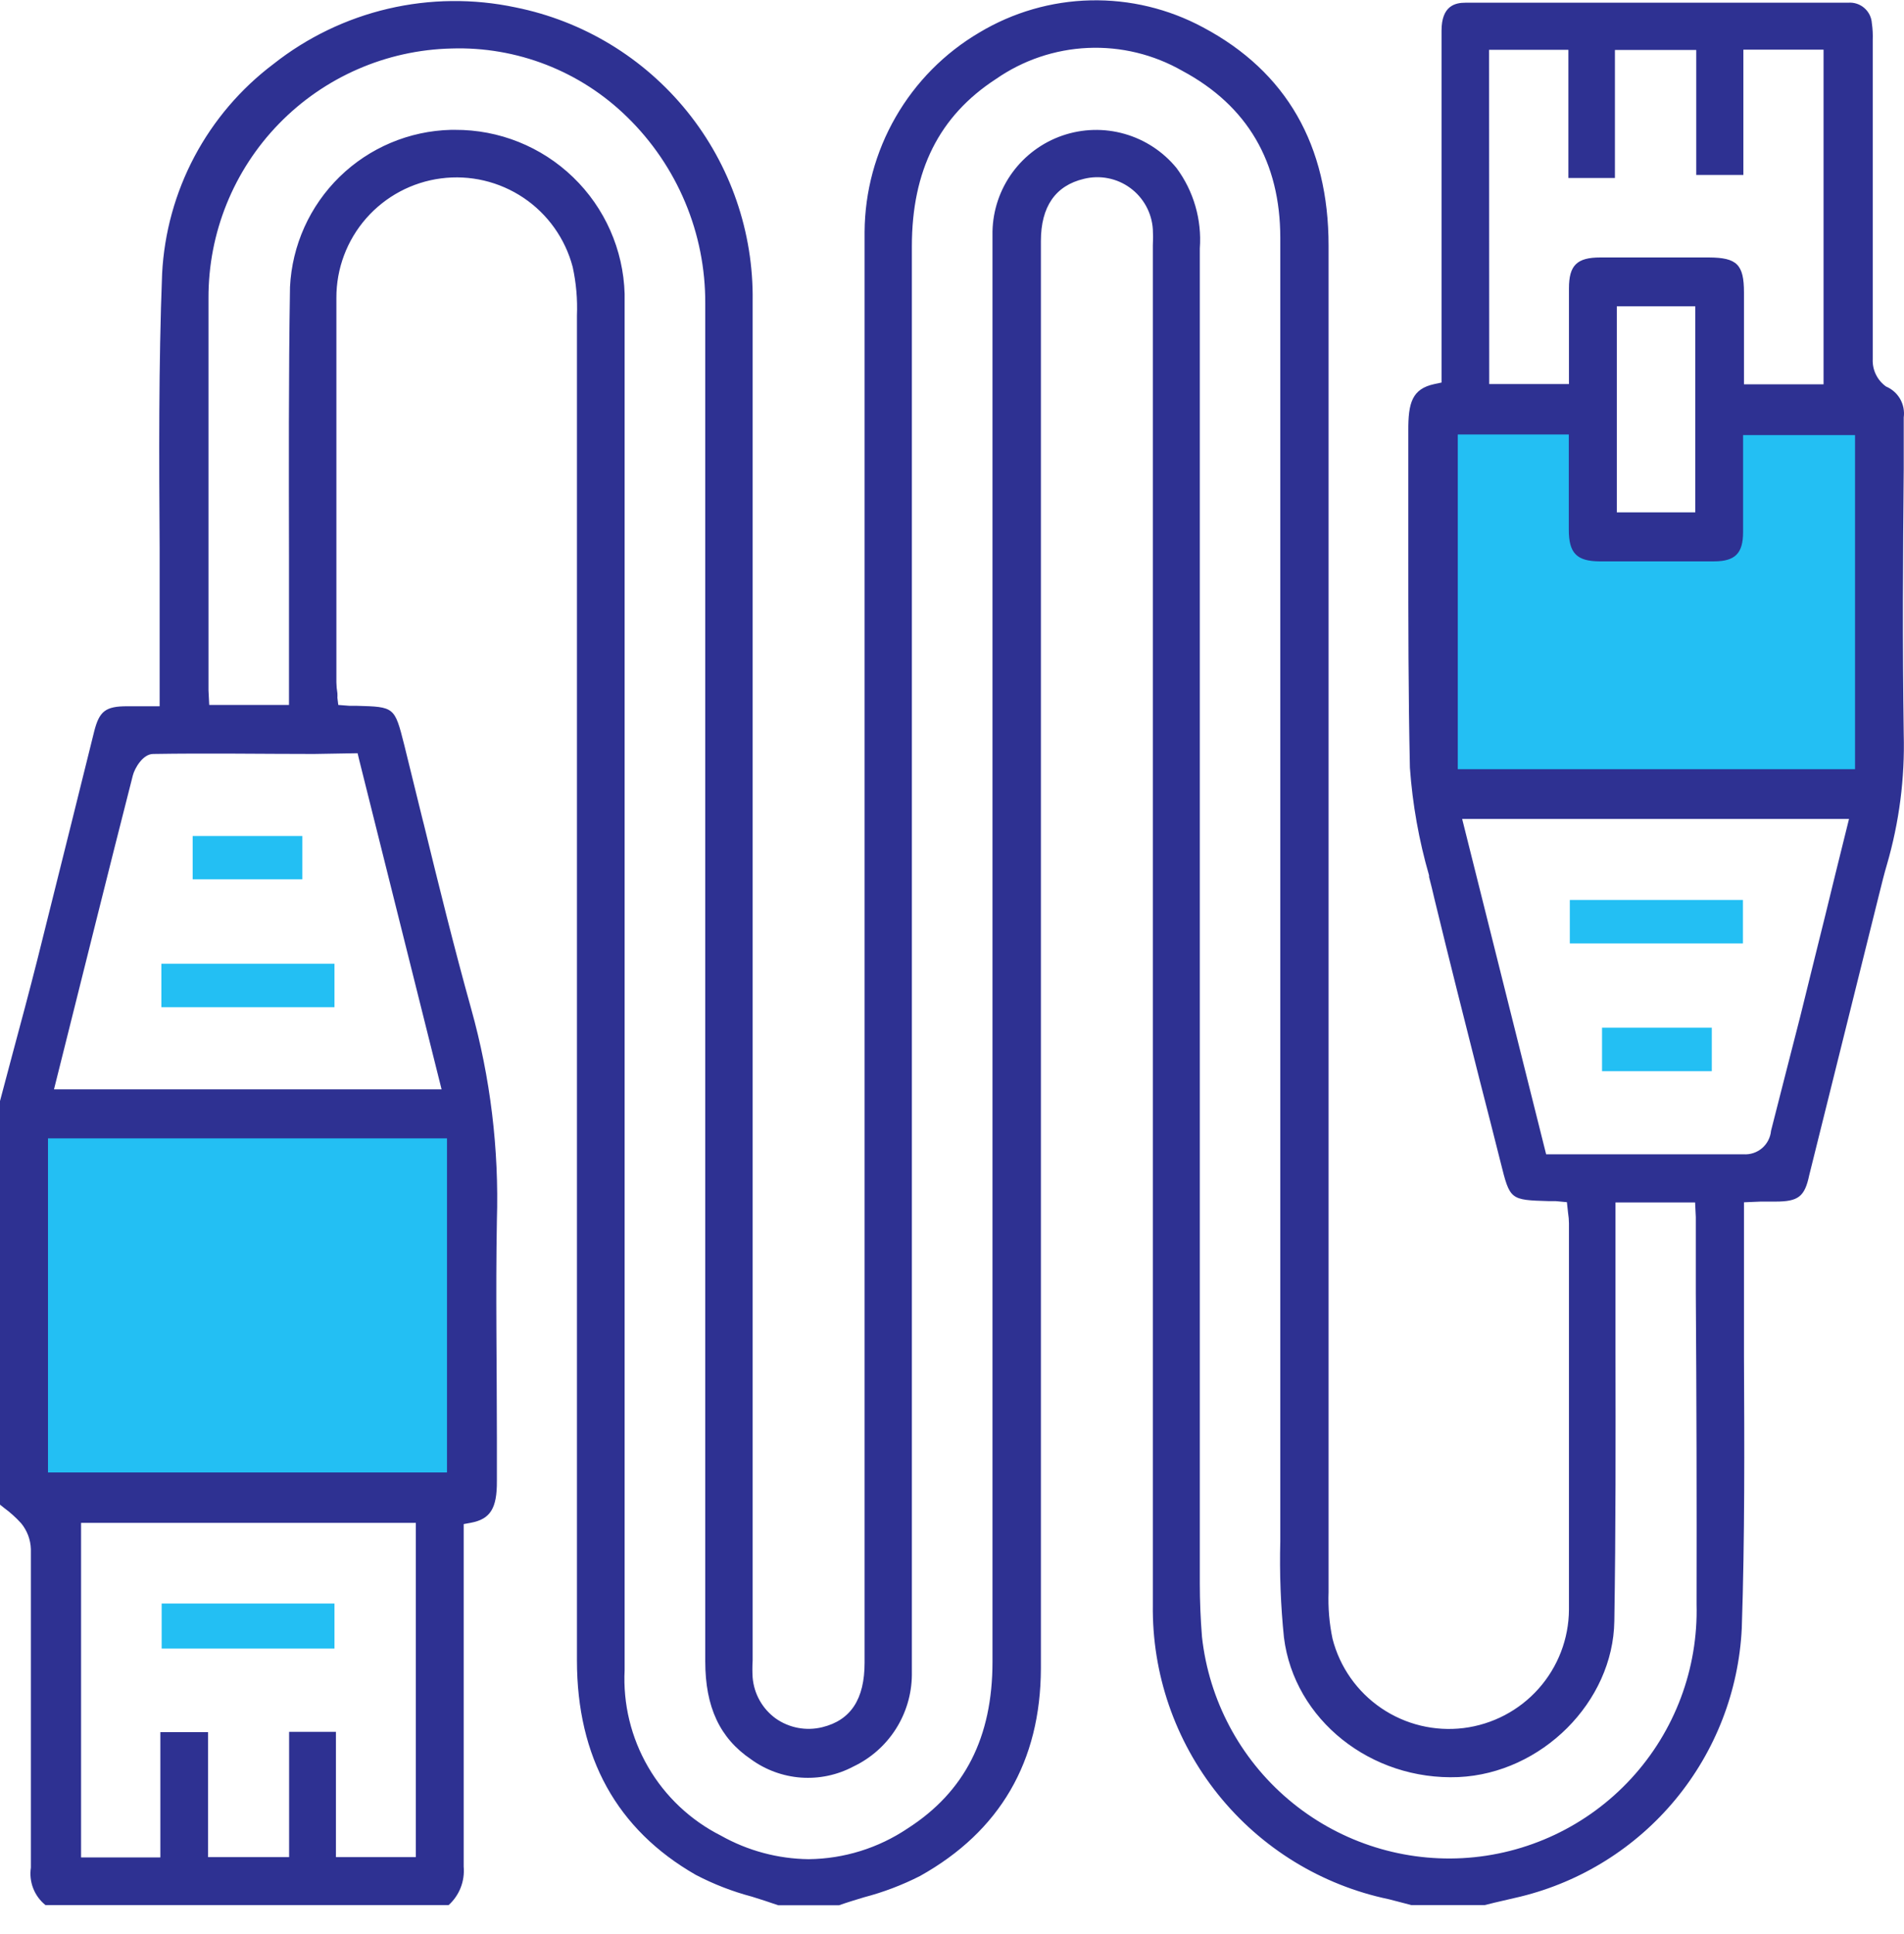
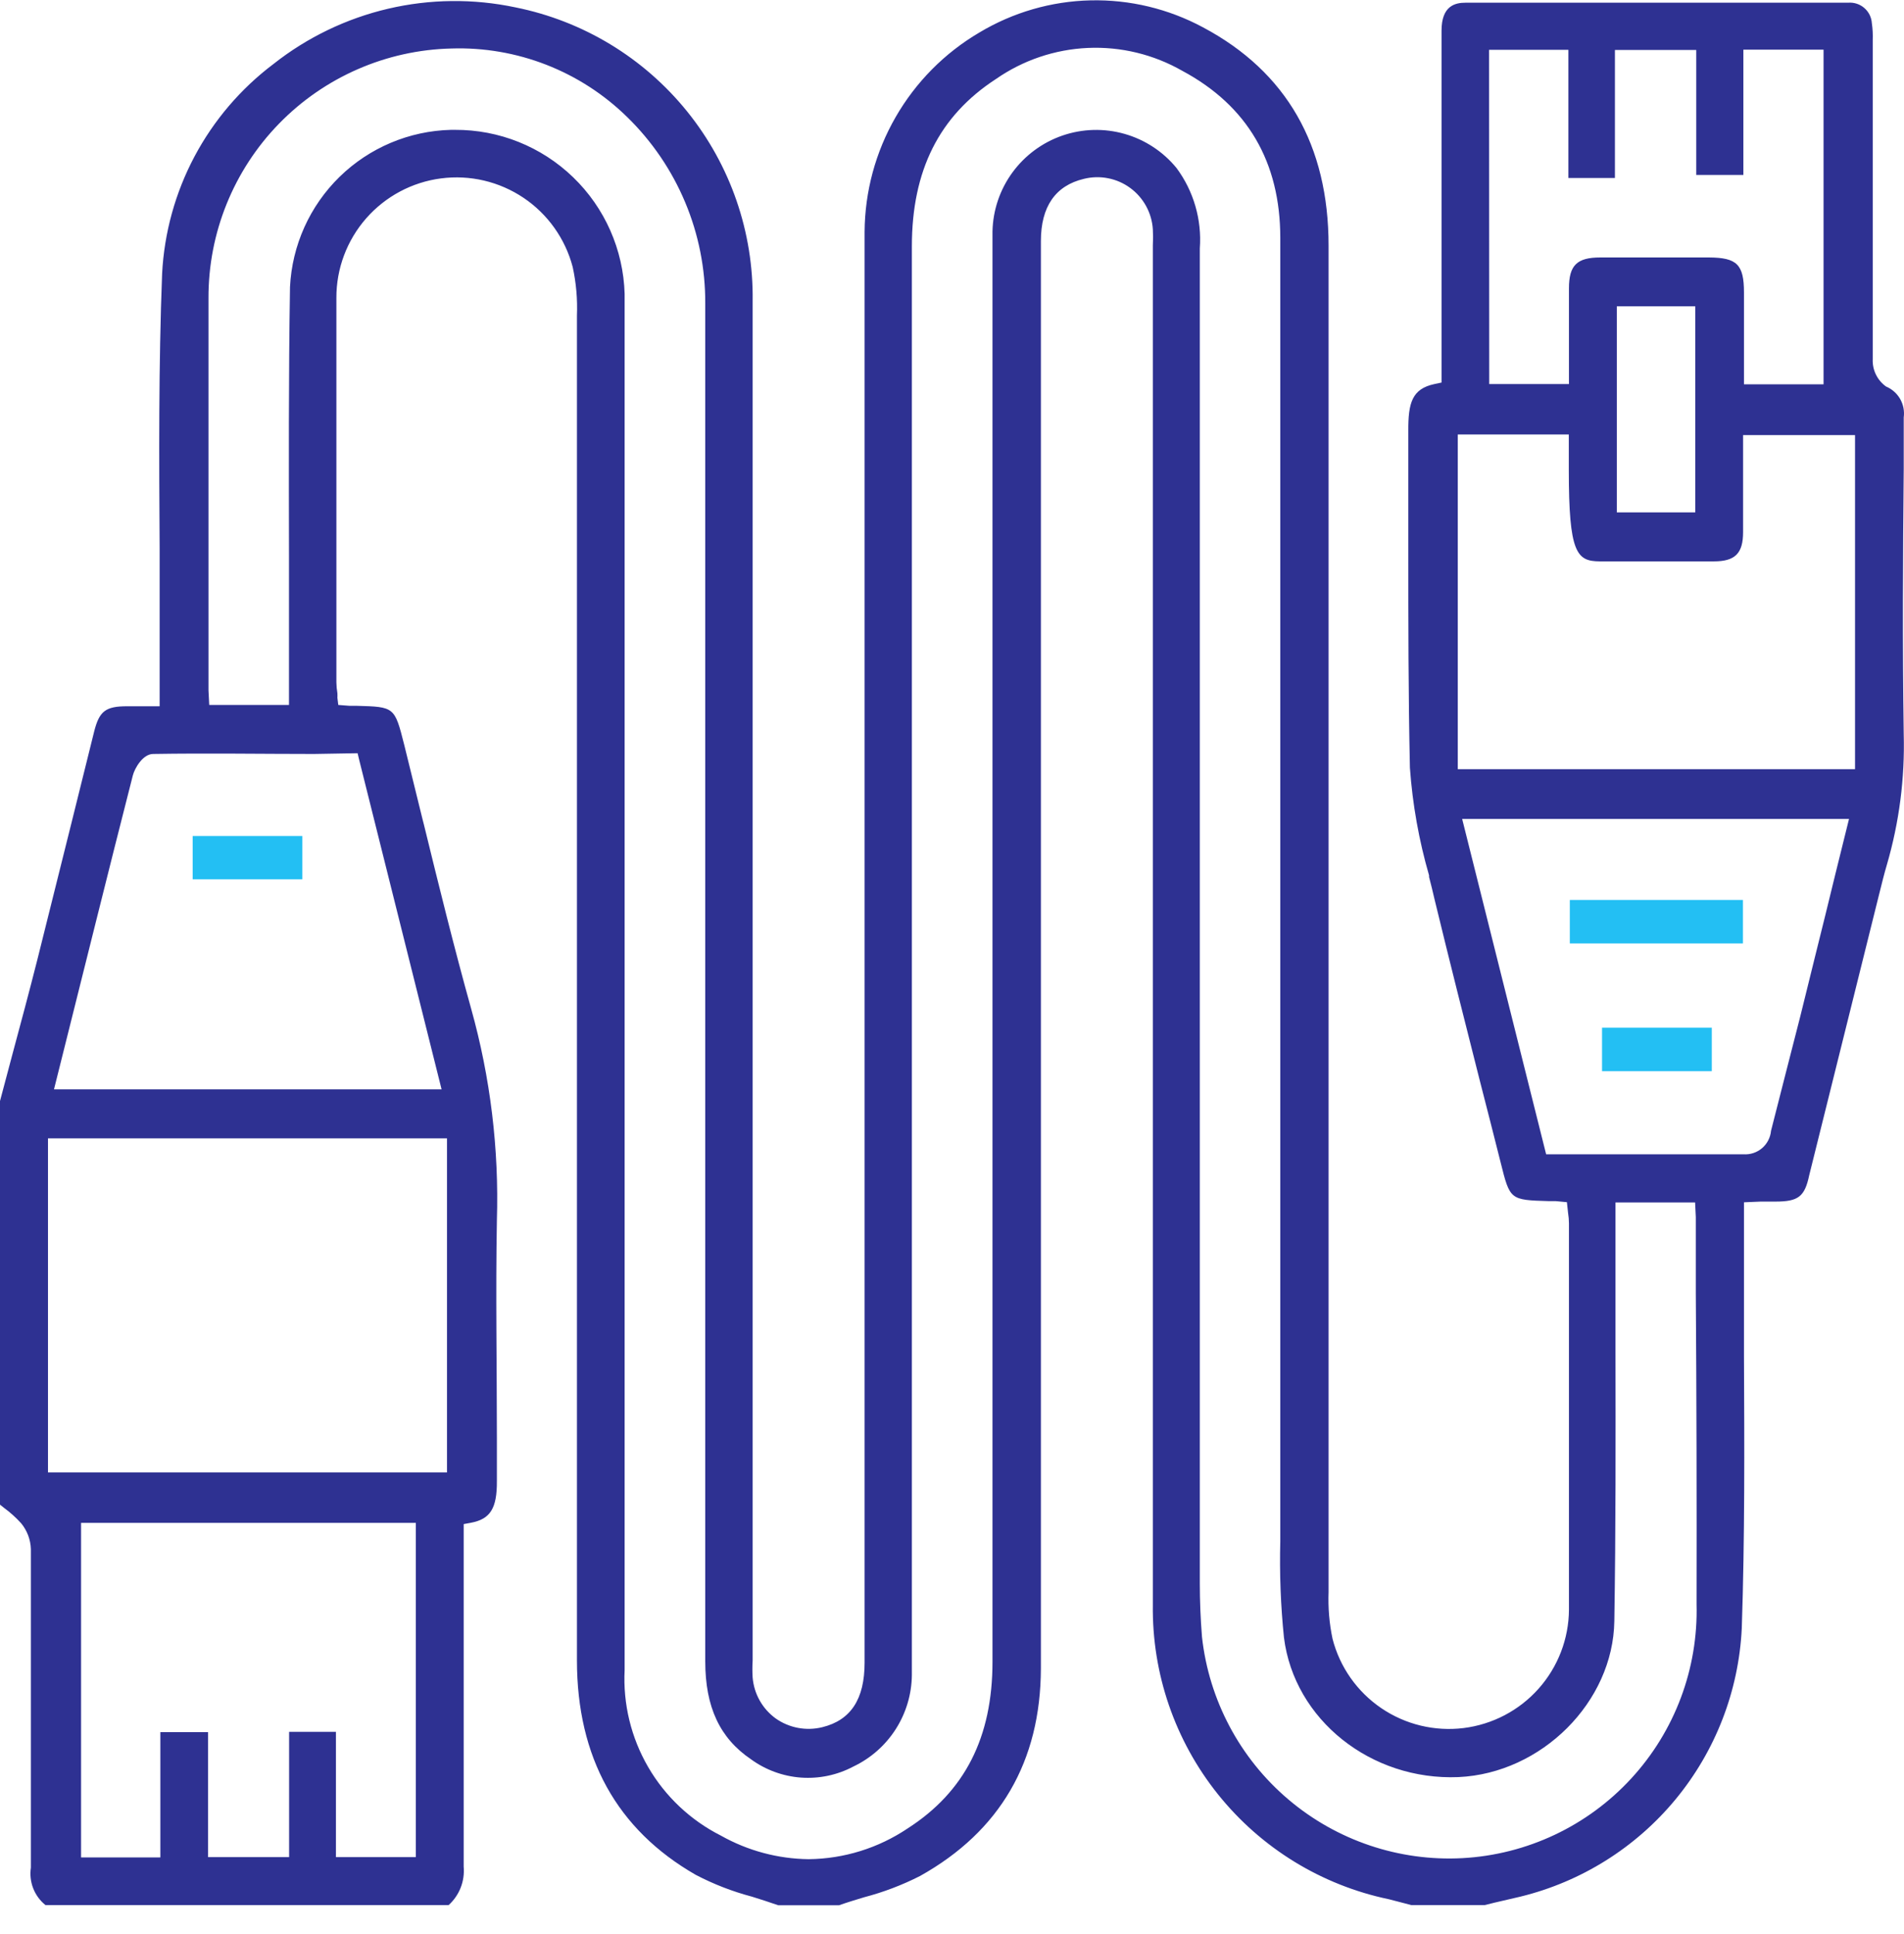
<svg xmlns="http://www.w3.org/2000/svg" width="64" height="65" viewBox="0 0 64 65" fill="none">
-   <path d="M11.243 53.892H5.434V55.406H11.243V53.892Z" fill="#23BFF3" />
-   <path d="M11.243 32.39H5.424V33.851H11.243V32.39Z" fill="#23BFF3" />
  <path d="M10.161 28.097H6.477V29.553H10.161V28.097Z" fill="#23BFF3" />
  <path d="M58.586 30.246H52.767V31.707H58.586V30.246Z" fill="#23BFF3" />
  <path d="M57.539 34.54H53.85V36.001H57.539V34.54Z" fill="#23BFF3" />
-   <rect x="0.974" y="37.285" width="14.326" height="13.371" fill="#23BFF3" />
-   <path fill-rule="evenodd" clip-rule="evenodd" d="M53.505 13.407H48.729V26.779H63.055V13.407H58.281V17.227H53.505V13.407Z" fill="#23BFF3" />
-   <path d="M59.186 40.383C59.368 40.383 59.531 40.383 59.678 40.383C60.445 40.383 60.662 40.221 60.814 39.498L63.175 30.011C63.254 29.696 63.332 29.372 63.426 29.057C63.839 27.636 64.03 26.16 63.991 24.68C63.947 21.68 63.962 18.67 63.991 15.754V14.028C64.02 13.814 63.977 13.596 63.87 13.408C63.762 13.221 63.596 13.074 63.396 12.99C63.251 12.886 63.134 12.748 63.056 12.587C62.977 12.427 62.941 12.249 62.949 12.071C62.949 9.389 62.949 6.71 62.949 4.035V1.35C62.956 1.159 62.947 0.968 62.919 0.779C62.913 0.681 62.887 0.586 62.844 0.498C62.8 0.41 62.739 0.332 62.665 0.268C62.591 0.204 62.505 0.155 62.412 0.125C62.318 0.094 62.22 0.083 62.122 0.091C57.834 0.091 53.547 0.091 49.261 0.091C48.917 0.091 48.455 0.189 48.455 1.03V12.857L48.218 12.907C47.461 13.069 47.333 13.541 47.338 14.48C47.338 15.793 47.338 17.126 47.338 18.415V18.474C47.338 20.874 47.338 23.357 47.392 25.806C47.479 27.03 47.695 28.242 48.036 29.421V29.475C48.1 29.731 48.164 29.967 48.223 30.237C48.715 32.268 49.237 34.329 49.743 36.325C49.979 37.24 50.212 38.155 50.442 39.07C50.756 40.329 50.756 40.329 52.065 40.368H52.296L52.669 40.403L52.709 40.771C52.727 40.883 52.737 40.997 52.738 41.111V44.43C52.738 47.65 52.738 50.871 52.738 54.094C52.733 55.075 52.37 56.02 51.718 56.753C51.066 57.486 50.17 57.956 49.197 58.077C48.223 58.197 47.239 57.959 46.428 57.407C45.617 56.855 45.035 56.027 44.791 55.077C44.682 54.56 44.638 54.032 44.658 53.504C44.658 38.422 44.658 23.341 44.658 8.259C44.658 4.881 43.241 2.412 40.443 0.922C39.281 0.296 37.977 -0.018 36.657 0.012C35.338 0.042 34.05 0.415 32.918 1.094C31.75 1.781 30.782 2.76 30.106 3.934C29.43 5.108 29.07 6.437 29.062 7.792C29.062 9.469 29.062 11.176 29.062 12.823V12.971C29.062 13.743 29.062 14.515 29.062 15.292V55.879C29.062 57.103 28.6 57.812 27.641 58.048C27.373 58.114 27.095 58.122 26.824 58.071C26.553 58.02 26.297 57.912 26.072 57.753C25.852 57.593 25.669 57.388 25.536 57.151C25.402 56.914 25.322 56.651 25.299 56.381C25.287 56.189 25.287 55.997 25.299 55.805V41.976C25.299 31.357 25.299 20.739 25.299 10.123C25.332 7.805 24.553 5.549 23.097 3.746C21.641 1.942 19.6 0.705 17.327 0.248C15.915 -0.051 14.453 -0.036 13.047 0.293C11.642 0.622 10.325 1.256 9.192 2.151C8.091 2.981 7.185 4.042 6.538 5.259C5.891 6.477 5.52 7.822 5.449 9.199C5.331 12.272 5.346 15.4 5.366 18.429C5.366 19.802 5.366 21.174 5.366 22.546V23.736H4.274C3.546 23.736 3.339 23.903 3.167 24.577C2.961 25.413 2.753 26.25 2.543 27.09L2.41 27.626C2.026 29.17 1.641 30.714 1.254 32.258C0.984 33.326 0.693 34.408 0.413 35.45L0 37.004V50.568L0.128 50.671C0.34 50.826 0.536 51.002 0.713 51.197C0.913 51.442 1.028 51.746 1.038 52.063C1.038 56.031 1.038 59.533 1.038 62.769C1.003 63.004 1.03 63.243 1.116 63.464C1.202 63.685 1.345 63.879 1.53 64.028H15.079C15.258 63.866 15.397 63.665 15.485 63.441C15.573 63.216 15.607 62.975 15.586 62.734C15.586 59.936 15.586 57.094 15.586 54.349V51.222L15.827 51.178C16.486 51.055 16.707 50.686 16.702 49.781V48.306C16.702 45.925 16.658 43.466 16.702 41.017C16.776 38.615 16.484 36.216 15.837 33.901C15.261 31.835 14.745 29.741 14.248 27.709L14.194 27.498C13.992 26.686 13.796 25.87 13.589 25.039C13.264 23.756 13.264 23.756 11.986 23.721H11.75L11.371 23.692L11.341 23.451C11.344 23.4 11.344 23.349 11.341 23.298C11.32 23.176 11.309 23.053 11.307 22.929V20.633C11.307 17.092 11.307 13.551 11.307 10.01C11.304 9.028 11.66 8.079 12.307 7.34C12.954 6.601 13.848 6.123 14.822 5.996C15.796 5.868 16.783 6.101 17.598 6.648C18.413 7.196 19 8.023 19.25 8.972C19.367 9.508 19.415 10.057 19.393 10.605C19.393 25.024 19.393 40.393 19.393 55.8C19.393 59.061 20.735 61.49 23.386 63.01C23.986 63.324 24.62 63.57 25.275 63.743C25.57 63.836 25.87 63.93 26.16 64.033H28.201C28.482 63.934 28.772 63.846 29.052 63.762C29.7 63.592 30.328 63.353 30.926 63.049C33.611 61.549 34.979 59.203 34.988 56.071C34.988 49.555 34.988 42.979 34.988 36.621C34.988 33.965 34.988 31.309 34.988 28.654V23.515C34.988 18.377 34.988 13.239 34.988 8.102C34.988 6.941 35.48 6.238 36.429 6.012C36.696 5.945 36.973 5.937 37.243 5.99C37.512 6.042 37.767 6.153 37.988 6.315C38.21 6.477 38.393 6.686 38.525 6.927C38.657 7.168 38.734 7.435 38.751 7.708C38.761 7.885 38.761 8.063 38.751 8.24V53.931C38.719 56.246 39.494 58.5 40.942 60.306C42.391 62.113 44.422 63.359 46.689 63.831L47.24 63.974L47.441 64.028H49.901L50.24 63.944L51.105 63.743C53.152 63.243 54.982 62.095 56.323 60.471C57.664 58.846 58.444 56.832 58.547 54.728C58.65 51.674 58.635 48.581 58.621 45.586V45.404C58.621 44.125 58.621 42.847 58.621 41.568V40.407L59.186 40.383ZM50.053 1.674H52.719V5.982H54.283V1.679H57.017V5.879H58.601V1.669H61.296V12.916H58.621V11.736C58.621 11.092 58.621 10.463 58.621 9.833C58.621 8.889 58.385 8.658 57.445 8.653H53.791C53.004 8.653 52.738 8.918 52.738 9.69C52.738 10.285 52.738 10.88 52.738 11.485V12.907H50.058L50.053 1.674ZM56.983 10.295V17.22H54.347V10.295H56.983ZM49.001 14.603H52.733V15.798C52.733 16.472 52.733 17.141 52.733 17.805C52.733 18.592 52.999 18.862 53.771 18.867C55.148 18.867 56.407 18.867 57.607 18.867C58.325 18.867 58.591 18.597 58.591 17.884C58.591 17.17 58.591 16.58 58.591 15.916V15.843C58.591 15.538 58.591 15.228 58.591 14.918V14.623H62.354V25.851H49.001V14.603ZM13.978 62.415H11.292V58.205H9.718V62.415H6.994V58.215H5.39V62.425H2.725V51.182H13.978V62.415ZM15.025 49.486H1.613V38.258H15.025V49.486ZM12.02 25.314L12.074 25.541L14.843 36.611H1.815L3.231 30.95C3.635 29.342 4.048 27.685 4.466 26.057C4.53 25.816 4.8 25.344 5.144 25.339C6.954 25.309 8.858 25.339 10.555 25.339L12.02 25.314ZM57.027 53.912C57.085 56.079 56.296 58.184 54.826 59.778C53.357 61.373 51.323 62.331 49.158 62.449C47.025 62.563 44.929 61.855 43.301 60.472C41.674 59.09 40.637 57.136 40.403 55.014C40.354 54.404 40.33 53.804 40.33 53.228C40.33 38.268 40.33 23.308 40.33 8.348C40.401 7.383 40.123 6.425 39.548 5.648C39.097 5.096 38.487 4.695 37.801 4.5C37.115 4.304 36.386 4.324 35.712 4.556C35.038 4.788 34.451 5.222 34.03 5.798C33.61 6.373 33.376 7.064 33.361 7.777C33.361 7.959 33.361 8.141 33.361 8.323V19.388C33.361 31.339 33.361 43.697 33.361 55.849C33.361 58.387 32.431 60.217 30.508 61.451C29.524 62.112 28.368 62.471 27.183 62.484C26.149 62.472 25.134 62.2 24.232 61.692C23.212 61.177 22.362 60.377 21.788 59.389C21.213 58.4 20.938 57.267 20.996 56.125C20.996 45.522 20.996 34.917 20.996 24.311V10.492C20.996 10.28 20.996 10.079 20.996 9.872C20.952 8.391 20.331 6.986 19.265 5.957C18.199 4.927 16.773 4.356 15.291 4.364H15.158C13.756 4.399 12.419 4.962 11.415 5.942C10.412 6.922 9.816 8.245 9.748 9.646C9.699 12.661 9.709 15.715 9.714 18.67V23.692H7.033L7.008 23.2C7.008 23.047 7.008 22.905 7.008 22.757V19.457C7.008 16.315 7.008 13.172 7.008 10.025C6.999 7.834 7.849 5.728 9.377 4.158C10.905 2.588 12.988 1.68 15.178 1.63C16.266 1.595 17.35 1.782 18.364 2.177C19.378 2.573 20.302 3.169 21.08 3.932C21.916 4.746 22.579 5.721 23.03 6.797C23.482 7.873 23.711 9.03 23.706 10.197C23.706 12.376 23.706 14.589 23.706 16.728V16.856C23.706 17.839 23.706 18.847 23.706 19.846V28.437C23.706 37.417 23.706 46.702 23.706 55.835C23.706 57.374 24.198 58.417 25.241 59.125C25.734 59.484 26.318 59.698 26.927 59.742C27.535 59.785 28.144 59.657 28.683 59.371C29.267 59.094 29.761 58.658 30.109 58.114C30.457 57.569 30.645 56.938 30.651 56.292C30.651 56.1 30.651 55.913 30.651 55.727V44.597C30.651 32.696 30.651 20.387 30.651 8.279C30.651 5.731 31.57 3.897 33.474 2.658C34.386 2.023 35.459 1.66 36.569 1.611C37.679 1.562 38.78 1.83 39.744 2.382C41.928 3.553 43.035 5.441 43.035 7.999V19.91C43.035 30.332 43.035 40.753 43.035 51.173V51.802C43.007 52.881 43.048 53.96 43.158 55.033C43.502 57.797 46.084 59.848 49.025 59.725C51.824 59.597 54.224 57.197 54.263 54.482C54.312 51.438 54.307 48.355 54.302 45.374C54.302 44.081 54.302 42.792 54.302 41.504V40.412H56.978L57.002 40.904C57.002 41.062 57.002 41.214 57.002 41.371V43.461C57.026 46.943 57.034 50.427 57.027 53.912ZM58.606 38.794C57.007 38.794 55.488 38.794 53.938 38.794H51.971L49.148 27.523H62.152L61.694 29.372C61.468 30.311 61.237 31.235 61.006 32.165L60.514 34.157C60.19 35.426 59.855 36.724 59.531 38.002C59.51 38.229 59.402 38.439 59.23 38.587C59.057 38.735 58.833 38.809 58.606 38.794Z" fill="#2E3192" />
+   <path d="M59.186 40.383C59.368 40.383 59.531 40.383 59.678 40.383C60.445 40.383 60.662 40.221 60.814 39.498L63.175 30.011C63.254 29.696 63.332 29.372 63.426 29.057C63.839 27.636 64.03 26.16 63.991 24.68C63.947 21.68 63.962 18.67 63.991 15.754V14.028C64.02 13.814 63.977 13.596 63.87 13.408C63.762 13.221 63.596 13.074 63.396 12.99C63.251 12.886 63.134 12.748 63.056 12.587C62.977 12.427 62.941 12.249 62.949 12.071C62.949 9.389 62.949 6.71 62.949 4.035V1.35C62.956 1.159 62.947 0.968 62.919 0.779C62.913 0.681 62.887 0.586 62.844 0.498C62.8 0.41 62.739 0.332 62.665 0.268C62.591 0.204 62.505 0.155 62.412 0.125C62.318 0.094 62.22 0.083 62.122 0.091C57.834 0.091 53.547 0.091 49.261 0.091C48.917 0.091 48.455 0.189 48.455 1.03V12.857L48.218 12.907C47.461 13.069 47.333 13.541 47.338 14.48C47.338 15.793 47.338 17.126 47.338 18.415V18.474C47.338 20.874 47.338 23.357 47.392 25.806C47.479 27.03 47.695 28.242 48.036 29.421V29.475C48.1 29.731 48.164 29.967 48.223 30.237C48.715 32.268 49.237 34.329 49.743 36.325C49.979 37.24 50.212 38.155 50.442 39.07C50.756 40.329 50.756 40.329 52.065 40.368H52.296L52.669 40.403L52.709 40.771C52.727 40.883 52.737 40.997 52.738 41.111V44.43C52.738 47.65 52.738 50.871 52.738 54.094C52.733 55.075 52.37 56.02 51.718 56.753C51.066 57.486 50.17 57.956 49.197 58.077C48.223 58.197 47.239 57.959 46.428 57.407C45.617 56.855 45.035 56.027 44.791 55.077C44.682 54.56 44.638 54.032 44.658 53.504C44.658 38.422 44.658 23.341 44.658 8.259C44.658 4.881 43.241 2.412 40.443 0.922C39.281 0.296 37.977 -0.018 36.657 0.012C35.338 0.042 34.05 0.415 32.918 1.094C31.75 1.781 30.782 2.76 30.106 3.934C29.43 5.108 29.07 6.437 29.062 7.792C29.062 9.469 29.062 11.176 29.062 12.823V12.971C29.062 13.743 29.062 14.515 29.062 15.292V55.879C29.062 57.103 28.6 57.812 27.641 58.048C27.373 58.114 27.095 58.122 26.824 58.071C26.553 58.02 26.297 57.912 26.072 57.753C25.852 57.593 25.669 57.388 25.536 57.151C25.402 56.914 25.322 56.651 25.299 56.381C25.287 56.189 25.287 55.997 25.299 55.805V41.976C25.299 31.357 25.299 20.739 25.299 10.123C25.332 7.805 24.553 5.549 23.097 3.746C21.641 1.942 19.6 0.705 17.327 0.248C15.915 -0.051 14.453 -0.036 13.047 0.293C11.642 0.622 10.325 1.256 9.192 2.151C8.091 2.981 7.185 4.042 6.538 5.259C5.891 6.477 5.52 7.822 5.449 9.199C5.331 12.272 5.346 15.4 5.366 18.429C5.366 19.802 5.366 21.174 5.366 22.546V23.736H4.274C3.546 23.736 3.339 23.903 3.167 24.577C2.961 25.413 2.753 26.25 2.543 27.09L2.41 27.626C2.026 29.17 1.641 30.714 1.254 32.258C0.984 33.326 0.693 34.408 0.413 35.45L0 37.004V50.568L0.128 50.671C0.34 50.826 0.536 51.002 0.713 51.197C0.913 51.442 1.028 51.746 1.038 52.063C1.038 56.031 1.038 59.533 1.038 62.769C1.003 63.004 1.03 63.243 1.116 63.464C1.202 63.685 1.345 63.879 1.53 64.028H15.079C15.258 63.866 15.397 63.665 15.485 63.441C15.573 63.216 15.607 62.975 15.586 62.734C15.586 59.936 15.586 57.094 15.586 54.349V51.222L15.827 51.178C16.486 51.055 16.707 50.686 16.702 49.781V48.306C16.702 45.925 16.658 43.466 16.702 41.017C16.776 38.615 16.484 36.216 15.837 33.901C15.261 31.835 14.745 29.741 14.248 27.709L14.194 27.498C13.992 26.686 13.796 25.87 13.589 25.039C13.264 23.756 13.264 23.756 11.986 23.721H11.75L11.371 23.692L11.341 23.451C11.344 23.4 11.344 23.349 11.341 23.298C11.32 23.176 11.309 23.053 11.307 22.929V20.633C11.307 17.092 11.307 13.551 11.307 10.01C11.304 9.028 11.66 8.079 12.307 7.34C12.954 6.601 13.848 6.123 14.822 5.996C15.796 5.868 16.783 6.101 17.598 6.648C18.413 7.196 19 8.023 19.25 8.972C19.367 9.508 19.415 10.057 19.393 10.605C19.393 25.024 19.393 40.393 19.393 55.8C19.393 59.061 20.735 61.49 23.386 63.01C23.986 63.324 24.62 63.57 25.275 63.743C25.57 63.836 25.87 63.93 26.16 64.033H28.201C28.482 63.934 28.772 63.846 29.052 63.762C29.7 63.592 30.328 63.353 30.926 63.049C33.611 61.549 34.979 59.203 34.988 56.071C34.988 49.555 34.988 42.979 34.988 36.621C34.988 33.965 34.988 31.309 34.988 28.654V23.515C34.988 18.377 34.988 13.239 34.988 8.102C34.988 6.941 35.48 6.238 36.429 6.012C36.696 5.945 36.973 5.937 37.243 5.99C37.512 6.042 37.767 6.153 37.988 6.315C38.21 6.477 38.393 6.686 38.525 6.927C38.657 7.168 38.734 7.435 38.751 7.708C38.761 7.885 38.761 8.063 38.751 8.24V53.931C38.719 56.246 39.494 58.5 40.942 60.306C42.391 62.113 44.422 63.359 46.689 63.831L47.24 63.974L47.441 64.028H49.901L50.24 63.944L51.105 63.743C53.152 63.243 54.982 62.095 56.323 60.471C57.664 58.846 58.444 56.832 58.547 54.728C58.65 51.674 58.635 48.581 58.621 45.586V45.404C58.621 44.125 58.621 42.847 58.621 41.568V40.407L59.186 40.383ZM50.053 1.674H52.719V5.982H54.283V1.679H57.017V5.879H58.601V1.669H61.296V12.916H58.621V11.736C58.621 11.092 58.621 10.463 58.621 9.833C58.621 8.889 58.385 8.658 57.445 8.653H53.791C53.004 8.653 52.738 8.918 52.738 9.69C52.738 10.285 52.738 10.88 52.738 11.485V12.907H50.058L50.053 1.674ZM56.983 10.295V17.22H54.347V10.295H56.983ZM49.001 14.603H52.733V15.798C52.733 18.592 52.999 18.862 53.771 18.867C55.148 18.867 56.407 18.867 57.607 18.867C58.325 18.867 58.591 18.597 58.591 17.884C58.591 17.17 58.591 16.58 58.591 15.916V15.843C58.591 15.538 58.591 15.228 58.591 14.918V14.623H62.354V25.851H49.001V14.603ZM13.978 62.415H11.292V58.205H9.718V62.415H6.994V58.215H5.39V62.425H2.725V51.182H13.978V62.415ZM15.025 49.486H1.613V38.258H15.025V49.486ZM12.02 25.314L12.074 25.541L14.843 36.611H1.815L3.231 30.95C3.635 29.342 4.048 27.685 4.466 26.057C4.53 25.816 4.8 25.344 5.144 25.339C6.954 25.309 8.858 25.339 10.555 25.339L12.02 25.314ZM57.027 53.912C57.085 56.079 56.296 58.184 54.826 59.778C53.357 61.373 51.323 62.331 49.158 62.449C47.025 62.563 44.929 61.855 43.301 60.472C41.674 59.09 40.637 57.136 40.403 55.014C40.354 54.404 40.33 53.804 40.33 53.228C40.33 38.268 40.33 23.308 40.33 8.348C40.401 7.383 40.123 6.425 39.548 5.648C39.097 5.096 38.487 4.695 37.801 4.5C37.115 4.304 36.386 4.324 35.712 4.556C35.038 4.788 34.451 5.222 34.03 5.798C33.61 6.373 33.376 7.064 33.361 7.777C33.361 7.959 33.361 8.141 33.361 8.323V19.388C33.361 31.339 33.361 43.697 33.361 55.849C33.361 58.387 32.431 60.217 30.508 61.451C29.524 62.112 28.368 62.471 27.183 62.484C26.149 62.472 25.134 62.2 24.232 61.692C23.212 61.177 22.362 60.377 21.788 59.389C21.213 58.4 20.938 57.267 20.996 56.125C20.996 45.522 20.996 34.917 20.996 24.311V10.492C20.996 10.28 20.996 10.079 20.996 9.872C20.952 8.391 20.331 6.986 19.265 5.957C18.199 4.927 16.773 4.356 15.291 4.364H15.158C13.756 4.399 12.419 4.962 11.415 5.942C10.412 6.922 9.816 8.245 9.748 9.646C9.699 12.661 9.709 15.715 9.714 18.67V23.692H7.033L7.008 23.2C7.008 23.047 7.008 22.905 7.008 22.757V19.457C7.008 16.315 7.008 13.172 7.008 10.025C6.999 7.834 7.849 5.728 9.377 4.158C10.905 2.588 12.988 1.68 15.178 1.63C16.266 1.595 17.35 1.782 18.364 2.177C19.378 2.573 20.302 3.169 21.08 3.932C21.916 4.746 22.579 5.721 23.03 6.797C23.482 7.873 23.711 9.03 23.706 10.197C23.706 12.376 23.706 14.589 23.706 16.728V16.856C23.706 17.839 23.706 18.847 23.706 19.846V28.437C23.706 37.417 23.706 46.702 23.706 55.835C23.706 57.374 24.198 58.417 25.241 59.125C25.734 59.484 26.318 59.698 26.927 59.742C27.535 59.785 28.144 59.657 28.683 59.371C29.267 59.094 29.761 58.658 30.109 58.114C30.457 57.569 30.645 56.938 30.651 56.292C30.651 56.1 30.651 55.913 30.651 55.727V44.597C30.651 32.696 30.651 20.387 30.651 8.279C30.651 5.731 31.57 3.897 33.474 2.658C34.386 2.023 35.459 1.66 36.569 1.611C37.679 1.562 38.78 1.83 39.744 2.382C41.928 3.553 43.035 5.441 43.035 7.999V19.91C43.035 30.332 43.035 40.753 43.035 51.173V51.802C43.007 52.881 43.048 53.96 43.158 55.033C43.502 57.797 46.084 59.848 49.025 59.725C51.824 59.597 54.224 57.197 54.263 54.482C54.312 51.438 54.307 48.355 54.302 45.374C54.302 44.081 54.302 42.792 54.302 41.504V40.412H56.978L57.002 40.904C57.002 41.062 57.002 41.214 57.002 41.371V43.461C57.026 46.943 57.034 50.427 57.027 53.912ZM58.606 38.794C57.007 38.794 55.488 38.794 53.938 38.794H51.971L49.148 27.523H62.152L61.694 29.372C61.468 30.311 61.237 31.235 61.006 32.165L60.514 34.157C60.19 35.426 59.855 36.724 59.531 38.002C59.51 38.229 59.402 38.439 59.23 38.587C59.057 38.735 58.833 38.809 58.606 38.794Z" fill="#2E3192" />
</svg>